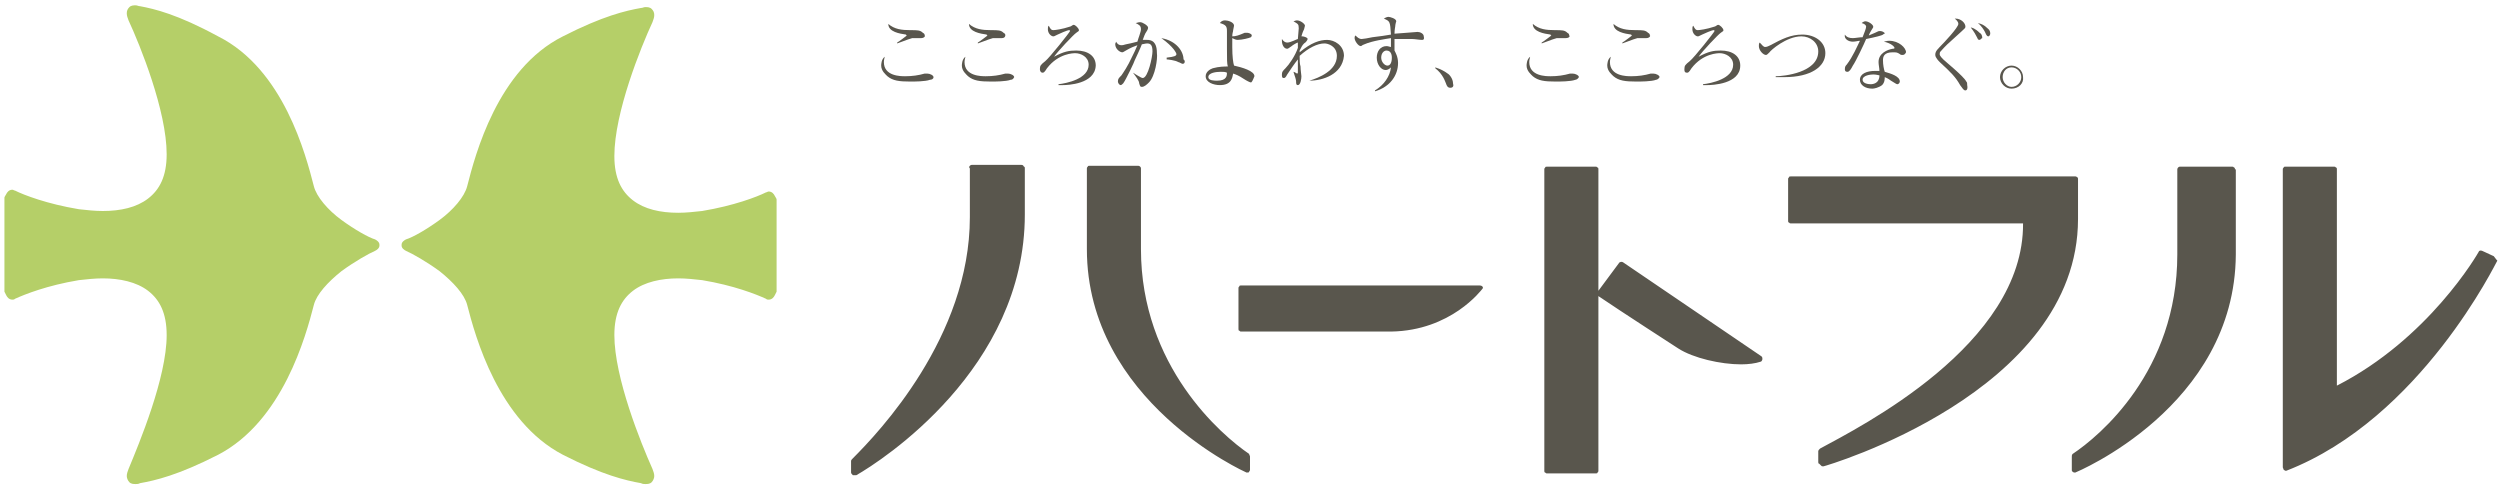
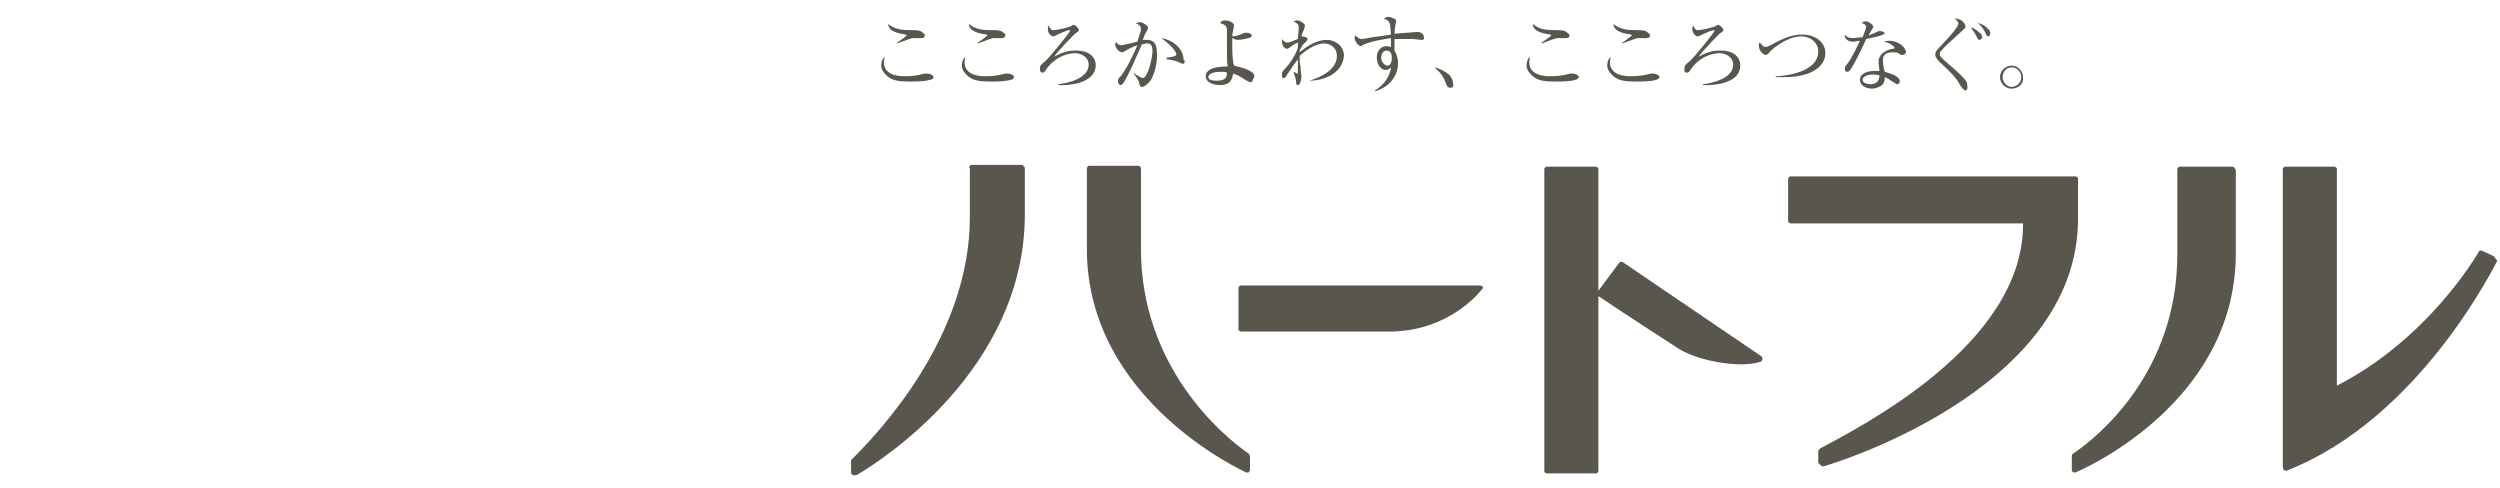
<svg xmlns="http://www.w3.org/2000/svg" version="1.1" id="レイヤー_1" x="0px" y="0px" viewBox="0 0 282 55" style="enable-background:new 0 0 282 55;" xml:space="preserve">
  <style type="text/css">
	.st0{fill:#B5CF68;}
	.st1{fill:#59564D;}
</style>
-   <path class="st0" d="M87.6,27.5l0,5.3l0,0.1c0,0-0.1,0.2-0.2,0.4c-0.1,0.2-0.3,0.5-0.7,0.5c-0.1,0-0.2,0-0.3-0.1  c-1.1-0.5-3.6-1.5-7.2-2.1c-0.9-0.1-1.8-0.2-2.7-0.2c-1.9,0-3.8,0.4-5.1,1.4c-1.3,1-2.1,2.5-2.1,5c0,4.8,3,12.2,4.3,15.1  c0.1,0.3,0.2,0.5,0.2,0.8c0,0.2-0.1,0.5-0.3,0.7c-0.2,0.2-0.5,0.2-0.7,0.2c-0.2,0-0.3,0-0.5-0.1c-1.7-0.3-4.3-0.9-8.8-3.2  c-7.3-3.8-9.9-13.4-10.8-16.9c-0.3-1.2-1.6-2.6-3.1-3.8c-1.5-1.1-3.1-2-3.8-2.3c-0.2-0.1-0.5-0.3-0.5-0.6c0,0,0,0,0-0.1v0  c0,0,0,0,0,0c0-0.3,0.3-0.5,0.5-0.6c0.7-0.2,2.3-1.1,3.8-2.2c1.5-1.1,2.8-2.6,3.1-3.8c0.9-3.5,3.4-13.2,10.8-16.9  c4.5-2.3,7.1-2.9,8.8-3.2c0.2,0,0.3-0.1,0.5-0.1c0.2,0,0.5,0,0.7,0.2c0.2,0.2,0.3,0.4,0.3,0.7c0,0.3-0.1,0.5-0.2,0.8  c-1.3,2.8-4.3,10.2-4.3,15.1c0,2.5,0.8,4,2.1,5c1.3,1,3.1,1.4,5.1,1.4c0.9,0,1.8-0.1,2.7-0.2c3.6-0.6,6.2-1.6,7.2-2.1  c0.1,0,0.2-0.1,0.3-0.1c0.4,0,0.6,0.3,0.7,0.5c0.1,0.2,0.2,0.3,0.2,0.4l0,0.1L87.6,27.5L87.6,27.5z M0.5,27.5l0,5.3l0,0.1  c0,0,0.1,0.2,0.2,0.4c0.1,0.2,0.3,0.5,0.7,0.5c0.1,0,0.2,0,0.3-0.1c1.1-0.5,3.6-1.5,7.2-2.1c0.9-0.1,1.8-0.2,2.7-0.2  c1.9,0,3.8,0.4,5.1,1.4c1.3,1,2.1,2.5,2.1,5c0,4.8-3.1,12.2-4.3,15.1c-0.1,0.3-0.2,0.5-0.2,0.8c0,0.2,0.1,0.5,0.3,0.7  c0.2,0.2,0.5,0.2,0.7,0.2c0.2,0,0.3,0,0.5-0.1c1.7-0.3,4.3-0.9,8.8-3.2c7.3-3.8,9.9-13.4,10.8-16.9c0.3-1.2,1.6-2.6,3.1-3.8  c1.5-1.1,3.1-2,3.8-2.3c0.2-0.1,0.5-0.3,0.5-0.6c0,0,0,0,0-0.1v0c0,0,0,0,0,0c0-0.3-0.3-0.5-0.5-0.6c-0.7-0.2-2.3-1.1-3.8-2.2  c-1.5-1.1-2.8-2.6-3.1-3.8c-0.9-3.5-3.4-13.2-10.8-16.9C20,1.6,17.4,1,15.8,0.7c-0.2,0-0.3-0.1-0.5-0.1c-0.2,0-0.5,0-0.7,0.2  c-0.2,0.2-0.3,0.4-0.3,0.7c0,0.3,0.1,0.5,0.2,0.8c1.3,2.8,4.3,10.2,4.3,15.1c0,2.5-0.8,4-2.1,5c-1.3,1-3.1,1.4-5.1,1.4  c-0.9,0-1.8-0.1-2.7-0.2c-3.6-0.6-6.2-1.6-7.2-2.1c-0.1,0-0.2-0.1-0.3-0.1c-0.4,0-0.6,0.3-0.7,0.5c-0.1,0.2-0.2,0.3-0.2,0.4l0,0.1  L0.5,27.5L0.5,27.5z" />
  <path class="st1" d="M115.2,18.6h-5.4c0,0-0.1,0-0.1,0c0,0-0.1,0-0.1,0c-0.1,0-0.2,0.1-0.2,0.1c-0.1,0.1-0.1,0.2,0,0.3  c0,0,0,0.1,0,0.1c0,0.3,0,0.9,0,1.5c0,1.6,0,3.8,0,3.8v0.1c0,13.5-10.3,24.3-13.2,27.2C96.1,51.8,96,51.9,96,52v1.3  c0,0.1,0.1,0.2,0.2,0.3c0.1,0,0.1,0,0.2,0c0.1,0,0.1,0,0.2,0c2.8-1.6,19-12,19-29.4v-5.2c0-0.1,0-0.2-0.1-0.2  C115.4,18.6,115.3,18.6,115.2,18.6z M166.9,32.2H140c-0.1,0-0.2,0-0.2,0.1c-0.1,0.1-0.1,0.1-0.1,0.2v4.6c0,0.1,0,0.2,0.1,0.2  c0.1,0.1,0.1,0.1,0.2,0.1h0c0.5,0,2.6,0,5.1,0c5,0,11.8,0,11.8,0c6.8-0.1,10.2-4.7,10.3-4.8c0.1-0.1,0.1-0.2,0-0.3  C167.2,32.3,167.1,32.2,166.9,32.2z M183.1,29.6c-0.1-0.1-0.4-0.1-0.5,0.1l-2.3,3.1V19.1c0-0.1,0-0.2-0.1-0.2  c-0.1-0.1-0.1-0.1-0.2-0.1h-5.5c-0.1,0-0.2,0-0.2,0.1c-0.1,0.1-0.1,0.1-0.1,0.2c0,1.8,0,4.7,0,8.1c0,10.6,0,25.8,0,25.9  c0,0.1,0,0.2,0.1,0.2c0.1,0.1,0.1,0.1,0.2,0.1h5.5c0.1,0,0.2,0,0.2-0.1c0.1-0.1,0.1-0.1,0.1-0.2V33.4c2.5,1.7,9,5.9,9,5.9  c1.7,1.1,4.8,1.8,7.1,1.8c0.8,0,1.6-0.1,2.2-0.3c0.1,0,0.2-0.2,0.2-0.3c0-0.1,0-0.2-0.1-0.3L183.1,29.6z M234.4,24.7v-4.5  c0-0.1,0-0.2-0.1-0.2c-0.1-0.1-0.1-0.1-0.2-0.1h-32.1c-0.1,0-0.2,0-0.2,0.1c-0.1,0.1-0.1,0.1-0.1,0.2v4.7c0,0.1,0,0.2,0.1,0.2  c0.1,0.1,0.1,0.1,0.2,0.1h26.2v0c0.1,13.7-18.5,23-22.9,25.4c-0.1,0.1-0.2,0.2-0.2,0.3v1.2c0,0.1,0,0.2,0.1,0.2l0.2,0.2  c0.1,0.1,0.1,0.1,0.2,0.1c0,0,0.1,0,0.1,0C205.8,52.6,234.4,44.3,234.4,24.7C234.4,24.8,234.4,24.7,234.4,24.7z M281.3,28.9  l-1.3-0.6c-0.2-0.1-0.4,0-0.4,0.1c0,0-1.4,2.5-4.2,5.7c-2.7,3.1-6.7,6.8-11.8,9.4V19.1c0-0.1,0-0.2-0.1-0.2  c-0.1-0.1-0.1-0.1-0.2-0.1h-5.5c-0.1,0-0.2,0-0.2,0.1c-0.1,0.1-0.1,0.1-0.1,0.2v33.6c0,0.1,0.1,0.2,0.1,0.3c0.1,0,0.1,0.1,0.2,0.1  c0,0,0.1,0,0.1,0c15.2-5.9,23.7-23.6,23.8-23.7C281.5,29.2,281.4,29,281.3,28.9z M252.1,19.1c0-0.1,0-0.2-0.1-0.2  c-0.1-0.1-0.1-0.1-0.2-0.1h-5.9c-0.2,0-0.3,0.2-0.3,0.3c0,2,0,9.6,0,9.6l0.3,0l-0.3,0c0,13.2-8.8,20.5-11.8,22.5  c-0.1,0.1-0.1,0.2-0.1,0.3V53c0,0.1,0,0.2,0.1,0.2l0,0c0.1,0.1,0.1,0.1,0.2,0.1c0,0,0.1,0,0.1,0c0,0,18-7.4,18.1-24.6  c0-0.1,0-0.3,0-0.4V19.1z M128.7,28.1l-0.3,0L128.7,28.1c0,0,0-7.1,0-9.1c0-0.2-0.2-0.3-0.3-0.3h-5.5c-0.1,0-0.2,0-0.2,0.1  c-0.1,0.1-0.1,0.1-0.1,0.2v8.7c0,0.1,0,0.3,0,0.4c0,17.2,18,25.2,18,25.2c0,0,0.1,0,0.1,0c0.1,0,0.2,0,0.2-0.1l0,0  c0.1-0.1,0.1-0.2,0.1-0.2v-1.5c0-0.1-0.1-0.2-0.1-0.3C137.8,49.1,128.7,41.3,128.7,28.1z" />
  <path class="st1" d="M104.9,9c-0.5,0.2-1.8,0.2-2.2,0.2c-1.3,0-2-0.1-2.6-0.6c-0.2-0.2-0.7-0.6-0.7-1.2c0-0.1,0-0.7,0.4-1  c0,0.1-0.1,0.3-0.1,0.6c0,1.6,1.9,1.6,2.4,1.6c0.8,0,1.5-0.1,2.2-0.3c0.1,0,0.1,0,0.3,0c0.3,0,0.7,0.2,0.7,0.4  C105.3,8.9,105.1,9,104.9,9z M103.9,4.3c-0.7,0-0.7,0-1,0c-0.3,0.1-0.4,0.1-1.7,0.6l0-0.1c0.2-0.1,1.1-0.8,1.1-0.8  c0,0-0.1,0-0.1-0.1c-0.7-0.1-2-0.3-2-1.2c0.7,0.6,1.5,0.7,2.5,0.7c0.8,0,1.1,0,1.4,0.3c0.2,0.1,0.2,0.2,0.2,0.3  C104.4,4,104.3,4.3,103.9,4.3z" />
  <path class="st1" d="M114,9c-0.5,0.2-1.8,0.2-2.2,0.2c-1.3,0-2-0.1-2.6-0.6c-0.2-0.2-0.7-0.6-0.7-1.2c0-0.1,0-0.7,0.4-1  c0,0.1-0.1,0.3-0.1,0.6c0,1.6,1.9,1.6,2.4,1.6c0.8,0,1.5-0.1,2.2-0.3c0.1,0,0.1,0,0.3,0c0.3,0,0.7,0.2,0.7,0.4  C114.3,8.9,114.2,9,114,9z M113,4.3c-0.7,0-0.7,0-1,0c-0.3,0.1-0.4,0.1-1.7,0.6l0-0.1c0.2-0.1,1.1-0.8,1.1-0.8c0,0-0.1,0-0.1-0.1  c-0.7-0.1-2-0.3-2-1.2c0.7,0.6,1.5,0.7,2.5,0.7c0.8,0,1.1,0,1.4,0.3c0.2,0.1,0.2,0.2,0.2,0.3C113.4,4,113.4,4.3,113,4.3z" />
  <path class="st1" d="M119.9,9.6c-0.1,0-0.3,0-0.5,0V9.5c0.9-0.1,3.4-0.6,3.4-2.2c0-0.9-0.9-1.3-1.5-1.3c-0.2,0-1.9,0-3.2,1.7  c-0.3,0.5-0.4,0.5-0.5,0.5c-0.2,0-0.3-0.2-0.3-0.4c0-0.4,0.1-0.5,0.6-0.9c0.5-0.4,2.8-3.3,2.8-3.4c0,0,0-0.1-0.1-0.1  c-0.2,0-1.1,0.4-1.3,0.5c-0.4,0.2-0.4,0.2-0.5,0.2c-0.2,0-0.6-0.3-0.6-0.8c0-0.2,0-0.3,0.1-0.4c0.2,0.4,0.3,0.5,0.5,0.5  c0.2,0,1-0.1,1.9-0.4c0.1,0,0.3-0.2,0.4-0.2c0.2,0,0.6,0.4,0.6,0.6c0,0.1,0,0.1-0.3,0.3c-0.3,0.2-2.1,2.1-2.5,2.7  c1.1-0.6,1.7-0.7,2.5-0.7c1.3,0,2.2,0.6,2.2,1.7C123.5,9.5,120.4,9.6,119.9,9.6z" />
  <path class="st1" d="M129.6,9.3c-0.2,0.2-0.5,0.5-0.8,0.5c-0.2,0-0.2-0.1-0.3-0.4c0-0.3-0.4-0.8-0.7-1.2l0,0  c0.2,0.1,0.9,0.6,1.1,0.6c0.6,0,1.1-2.4,1.1-3c0-0.7-0.2-0.9-0.6-0.9c-0.2,0-0.5,0.1-0.6,0.1c-0.1,0.3-0.7,1.6-0.8,1.8  C128,6.9,127,9,126.7,9.4c-0.1,0.1-0.2,0.2-0.3,0.2c-0.1,0-0.3-0.2-0.3-0.4c0-0.3,0.1-0.4,0.4-0.7c0.2-0.3,0.7-1,1.2-2.1  c0.2-0.4,0.4-0.8,0.6-1.3c-0.3,0.1-0.8,0.3-1.3,0.6c-0.2,0.1-0.3,0.2-0.4,0.2c-0.3,0-0.8-0.4-0.8-0.9c0-0.2,0.1-0.2,0.1-0.3  c0.2,0.4,0.5,0.4,0.6,0.4c0.1,0,0.2,0,0.5-0.1c0.1,0,0.9-0.2,1.3-0.3c0.1-0.4,0.4-1.1,0.4-1.4c0-0.4-0.2-0.5-0.6-0.7  c0.1,0,0.3-0.1,0.5-0.1c0.3,0,0.9,0.4,0.9,0.6c0,0.1,0,0.2-0.2,0.5c-0.1,0.1-0.3,0.6-0.4,0.9c0.1,0,0.3,0,0.5,0  c0.9,0,1.1,0.7,1.1,1.5C130.6,6.6,130.3,8.6,129.6,9.3z M133.4,7.2c-0.1,0-0.4-0.2-0.5-0.2c-0.3-0.2-1.2-0.3-1.3-0.3V6.5  c0.9-0.1,1.1-0.2,1.1-0.4c0-0.1-0.3-0.8-1.7-1.8c1.7,0.3,2.5,1.5,2.5,2.4C133.7,6.8,133.7,7.2,133.4,7.2z" />
  <path class="st1" d="M141.1,9.3c-0.1,0-0.5-0.2-0.8-0.4c-0.6-0.4-0.9-0.5-1.2-0.6c-0.1,0.5-0.2,1.3-1.5,1.3c-0.7,0-1.6-0.3-1.6-1  c0-0.5,0.5-0.8,0.8-0.9c0.7-0.2,1.4-0.2,1.7-0.2c-0.1-0.3-0.1-0.8-0.1-2c0-0.2,0-1.9,0-2c0-0.5-0.1-0.7-0.8-0.9  c0.1-0.1,0.2-0.3,0.6-0.3c0.3,0,1,0.2,1,0.6c0,0.1-0.1,0.4-0.1,0.5c0,0.2-0.1,0.3-0.1,0.7c0.4,0,0.7-0.1,1.4-0.4c0.1,0,0.2,0,0.3,0  c0.1,0,0.5,0.1,0.5,0.3c0,0.1-0.1,0.2-0.1,0.2c-0.2,0.1-1,0.3-1.5,0.3c-0.2,0-0.4-0.1-0.6-0.2c0,0.2,0,0.5,0,1  c0,1.1,0.1,1.8,0.2,2.1c0.9,0.2,2.3,0.6,2.3,1.2C141.3,9.1,141.2,9.3,141.1,9.3z M137.7,8.1c-0.5,0-1.4,0.1-1.4,0.6  c0,0.4,0.7,0.4,1,0.4c1.1,0,1.1-0.6,1.1-0.9C138.2,8.1,138,8.1,137.7,8.1z" />
  <path class="st1" d="M147.7,9.1L147.7,9.1c1-0.3,3.1-1.1,3.1-2.8c0-1.1-1-1.4-1.4-1.4c-0.8,0-1.8,0.5-2.8,1.4c0,0.5,0,0.9,0.1,1.2  c0,0.4,0.1,1,0.1,1.1c0,0.3-0.1,1-0.4,1c-0.2,0-0.2-0.2-0.2-0.4c0-0.2-0.1-0.5-0.3-1.1l0,0c0.1,0,0.4,0.2,0.4,0.2  c0.1,0,0.1-0.1,0.1-0.1c0,0,0-0.4,0-0.5c0-0.2,0-0.5,0-0.7V6.7c-0.4,0.5-0.8,1.1-1.2,1.7c-0.2,0.4-0.3,0.4-0.4,0.4  c-0.2,0-0.2-0.2-0.2-0.4c0-0.3,0.1-0.4,0.4-0.7c0.4-0.4,1.1-1.4,1.4-2.3c0-0.2,0-0.4,0-0.6c-0.1,0-0.6,0.3-0.7,0.4  c-0.3,0.2-0.4,0.3-0.5,0.3c-0.4,0-0.6-0.5-0.6-0.9c0-0.1,0-0.1,0-0.2c0.2,0.3,0.4,0.4,0.6,0.4c0.4,0,1.1-0.4,1.2-0.4  c0-0.2,0.1-1,0.1-1.2c0-0.5-0.1-0.5-0.6-0.8c0.1,0,0.2-0.1,0.4-0.1c0.4,0,0.9,0.4,0.9,0.6c0,0-0.1,0.4-0.1,0.4  c-0.2,0.4-0.2,0.5-0.3,0.8c0,0,0.1,0,0.1,0c0.1,0,0.6,0.1,0.6,0.3c0,0.1-0.2,0.4-0.4,0.5c-0.2,0.2-0.3,0.4-0.5,0.8c0,0,0,0.2,0,0.2  c1.3-1.1,2.3-1.4,3.1-1.4c0.8,0,1.9,0.6,1.9,1.8C151.4,8.4,149.2,9.1,147.7,9.1z" />
  <path class="st1" d="M160.4,4.5c-0.3,0-0.8-0.1-1.1-0.1c-0.3,0-0.6,0-0.9,0c-0.4,0-0.8,0-1.1,0c0,0.3,0,0.5,0,0.7c0,0.2,0,0.4,0,0.6  c0.1,0.2,0.4,0.7,0.4,1.4c0,1.4-0.9,2.7-2.6,3.2l0-0.1c1-0.6,1.7-1.6,1.8-2.6c-0.2,0.2-0.4,0.3-0.6,0.3c-0.5,0-1-0.6-1-1.4  c0-0.7,0.4-1.3,1.1-1.3c0.2,0,0.4,0.1,0.5,0.1c0,0,0-0.7,0-1c-0.6,0.1-2.1,0.3-3,0.7c-0.3,0.1-0.3,0.2-0.4,0.2  c-0.3,0-0.7-0.6-0.7-0.9c0-0.1,0-0.2,0.1-0.3c0.2,0.2,0.4,0.4,0.7,0.4c0.1,0,0.8-0.1,1.2-0.2c0.9-0.1,1.5-0.2,2.1-0.3  c-0.1-1.5-0.1-1.5-0.8-1.8c0.3-0.2,0.5-0.2,0.5-0.2c0.2,0,0.9,0.2,0.9,0.5c0,0-0.1,0.3-0.1,0.4c0,0.2-0.1,0.5-0.1,1  c0.2,0,2.5-0.2,2.6-0.2c0.3,0,0.7,0.2,0.7,0.5C160.7,4.5,160.5,4.5,160.4,4.5z M156.4,5.7c-0.3,0-0.6,0.3-0.6,0.8s0.4,0.9,0.7,0.9  c0.3,0,0.5-0.3,0.5-0.9C157,6.4,157,5.7,156.4,5.7z" />
  <path class="st1" d="M163.6,9.9c-0.3,0-0.4-0.2-0.5-0.5c-0.1-0.2-0.3-1-1.2-1.7l0-0.1c0.6,0.2,1,0.4,1.4,0.7  c0.2,0.1,0.6,0.6,0.6,1.1C164,9.7,163.9,9.9,163.6,9.9z" />
  <path class="st1" d="M177.7,9c-0.5,0.2-1.8,0.2-2.2,0.2c-1.3,0-2-0.1-2.6-0.6c-0.2-0.2-0.7-0.6-0.7-1.2c0-0.1,0-0.7,0.4-1  c0,0.1-0.1,0.3-0.1,0.6c0,1.6,1.9,1.6,2.4,1.6c0.8,0,1.5-0.1,2.2-0.3c0.1,0,0.1,0,0.3,0c0.3,0,0.7,0.2,0.7,0.4  C178,8.9,177.8,9,177.7,9z M176.6,4.3c-0.7,0-0.7,0-1,0c-0.3,0.1-0.4,0.1-1.7,0.6l0-0.1c0.2-0.1,1.1-0.8,1.1-0.8c0,0-0.1,0-0.1-0.1  c-0.7-0.1-2-0.3-2-1.2c0.7,0.6,1.5,0.7,2.5,0.7c0.8,0,1.1,0,1.4,0.3c0.2,0.1,0.2,0.2,0.2,0.3C177.1,4,177.1,4.3,176.6,4.3z" />
  <path class="st1" d="M186.8,9c-0.5,0.2-1.8,0.2-2.2,0.2c-1.3,0-2-0.1-2.6-0.6c-0.2-0.2-0.7-0.6-0.7-1.2c0-0.1,0-0.7,0.4-1  c0,0.1-0.1,0.3-0.1,0.6c0,1.6,1.9,1.6,2.4,1.6c0.8,0,1.5-0.1,2.2-0.3c0.1,0,0.1,0,0.3,0c0.3,0,0.7,0.2,0.7,0.4  C187.1,8.9,186.9,9,186.8,9z M185.7,4.3c-0.7,0-0.7,0-1,0c-0.3,0.1-0.4,0.1-1.7,0.6l0-0.1c0.2-0.1,1.1-0.8,1.1-0.8  c0,0-0.1,0-0.1-0.1c-0.7-0.1-2-0.3-2-1.2c0.7,0.6,1.5,0.7,2.5,0.7c0.8,0,1.1,0,1.4,0.3c0.2,0.1,0.2,0.2,0.2,0.3  C186.2,4,186.1,4.3,185.7,4.3z" />
  <path class="st1" d="M192.6,9.6c-0.1,0-0.3,0-0.5,0V9.5c0.9-0.1,3.4-0.6,3.4-2.2c0-0.9-0.9-1.3-1.5-1.3c-0.2,0-1.9,0-3.2,1.7  c-0.3,0.5-0.4,0.5-0.5,0.5C190,8.2,190,8,190,7.8c0-0.4,0.1-0.5,0.6-0.9c0.5-0.4,2.8-3.3,2.8-3.4c0,0,0-0.1-0.1-0.1  c-0.2,0-1.1,0.4-1.3,0.5c-0.4,0.2-0.4,0.2-0.5,0.2c-0.2,0-0.6-0.3-0.6-0.8c0-0.2,0-0.3,0.1-0.4c0.2,0.4,0.3,0.5,0.5,0.5  c0.2,0,1-0.1,1.9-0.4c0.1,0,0.3-0.2,0.4-0.2c0.2,0,0.6,0.4,0.6,0.6c0,0.1,0,0.1-0.3,0.3c-0.3,0.2-2.1,2.1-2.5,2.7  c1.1-0.6,1.7-0.7,2.5-0.7c1.3,0,2.2,0.6,2.2,1.7C196.3,9.5,193.1,9.6,192.6,9.6z" />
  <path class="st1" d="M201.3,8.7c-0.5,0-0.8,0-1,0V8.6c0.9,0,4.8-0.4,4.8-2.8c0-1-0.9-1.7-1.9-1.7c-1.7,0-3.5,1.6-3.6,1.8  c-0.2,0.2-0.3,0.3-0.4,0.3c-0.3,0-0.8-0.5-0.8-1c0-0.2,0-0.3,0.1-0.4c0.2,0.2,0.4,0.5,0.6,0.5c0.2,0,0.4-0.1,0.6-0.2  c1.3-0.7,2.3-1.2,3.6-1.2c1.4,0,2.6,0.8,2.6,2.1C205.9,7.5,204.3,8.7,201.3,8.7z" />
  <path class="st1" d="M212.4,3.9c-0.1,0.1-0.9,0.3-1.9,0.5c-0.2,0.5-1.2,2.6-1.5,3c-0.2,0.4-0.4,0.7-0.6,0.7c-0.1,0-0.3,0-0.3-0.3  c0-0.3,0.1-0.4,0.2-0.5c0.7-0.9,1.2-2.1,1.5-2.7c-0.2,0-0.5,0.1-0.8,0.1c-0.5,0-1-0.3-0.9-0.8c0.2,0.3,0.5,0.4,0.9,0.4  c0.3,0,0.7-0.1,1.1-0.1c0.2-0.5,0.4-1,0.4-1.2c0-0.1-0.1-0.3-0.5-0.4c0.1-0.1,0.3-0.2,0.4-0.2c0.4,0,0.9,0.4,0.9,0.6  c0,0.1,0,0.1-0.2,0.4c-0.1,0.2-0.2,0.3-0.3,0.6c0.2-0.1,0.5-0.2,0.7-0.3c0.4-0.2,0.4-0.2,0.6-0.2c0.1,0,0.5,0.1,0.5,0.3  C212.5,3.8,212.4,3.9,212.4,3.9z M214.6,6.2c-0.1,0-0.2,0-0.3-0.1c-0.3-0.2-0.4-0.2-0.8-0.2c-1,0-1.1,0.5-1.1,0.9  c0,0.5,0.1,1,0.2,1.3c0.7,0.2,1.7,0.5,1.7,1.1c0,0.1-0.1,0.3-0.3,0.3c-0.1,0-0.5-0.3-0.7-0.4c-0.4-0.3-0.5-0.3-0.7-0.4  c0,0.2,0,0.6-0.3,0.9c-0.4,0.3-0.9,0.4-1.1,0.4c-0.8,0-1.4-0.4-1.4-1c0-0.7,0.8-1,1.7-1c0.2,0,0.3,0,0.5,0c0-0.3-0.1-0.7-0.1-1  c0-1,1-1.4,1.6-1.5c0.1,0,0.2,0,0.2-0.1c0-0.1-0.3-0.5-1.2-0.7c0.1,0,0.3-0.1,0.6-0.1c1.1,0,1.9,0.8,1.9,1.3  C214.9,6.1,214.8,6.2,214.6,6.2z M211.3,8.4c-0.3,0-1.2,0.1-1.2,0.6c0,0.4,0.6,0.5,0.9,0.5c0.3,0,1-0.1,1-1  C211.9,8.5,211.7,8.4,211.3,8.4z" />
  <path class="st1" d="M221.7,10.2c-0.2,0-0.3-0.2-0.6-0.6c-0.5-0.9-1-1.4-2.3-2.6c-0.1-0.1-0.5-0.5-0.5-0.8c0-0.2,0-0.4,0.5-0.9  c0.5-0.5,2.1-2.2,2.1-2.6c0-0.3-0.3-0.5-0.4-0.6c0.1,0,0.1,0,0.1,0c0.6,0,1.1,0.5,1.1,0.9c0,0.2-0.1,0.2-0.5,0.6  c-0.3,0.3-0.8,0.7-1.1,1c-0.7,0.6-1.1,1.1-1.2,1.2c-0.1,0.1-0.1,0.2-0.1,0.3c0,0.1,0,0.2,0.4,0.6c0.3,0.3,2.3,1.9,2.6,2.5  c0.1,0.1,0.1,0.2,0.1,0.4C222,10.1,221.8,10.2,221.7,10.2z M223.3,4.5c-0.2,0-0.2-0.1-0.3-0.3c-0.1-0.2-0.3-0.6-0.7-1.1  c0.1,0,0.5,0.1,1,0.6c0.2,0.1,0.3,0.3,0.3,0.6C223.5,4.3,223.4,4.5,223.3,4.5z M224.3,4.1c-0.1,0-0.2,0-0.4-0.5  c-0.1-0.2-0.4-0.7-0.8-1c0.4,0.1,0.7,0.2,1.1,0.6c0.1,0.1,0.3,0.2,0.3,0.6C224.5,3.9,224.4,4.1,224.3,4.1z" />
  <path class="st1" d="M226.9,10c-0.7,0-1.3-0.6-1.3-1.3c0-0.7,0.6-1.3,1.3-1.3c0.7,0,1.3,0.6,1.3,1.3C228.3,9.4,227.7,10,226.9,10z   M226.9,7.6c-0.6,0-1,0.5-1,1.1c0,0.6,0.5,1.1,1,1.1c0.6,0,1.1-0.5,1.1-1.1C228,8.1,227.5,7.6,226.9,7.6z" />
</svg>